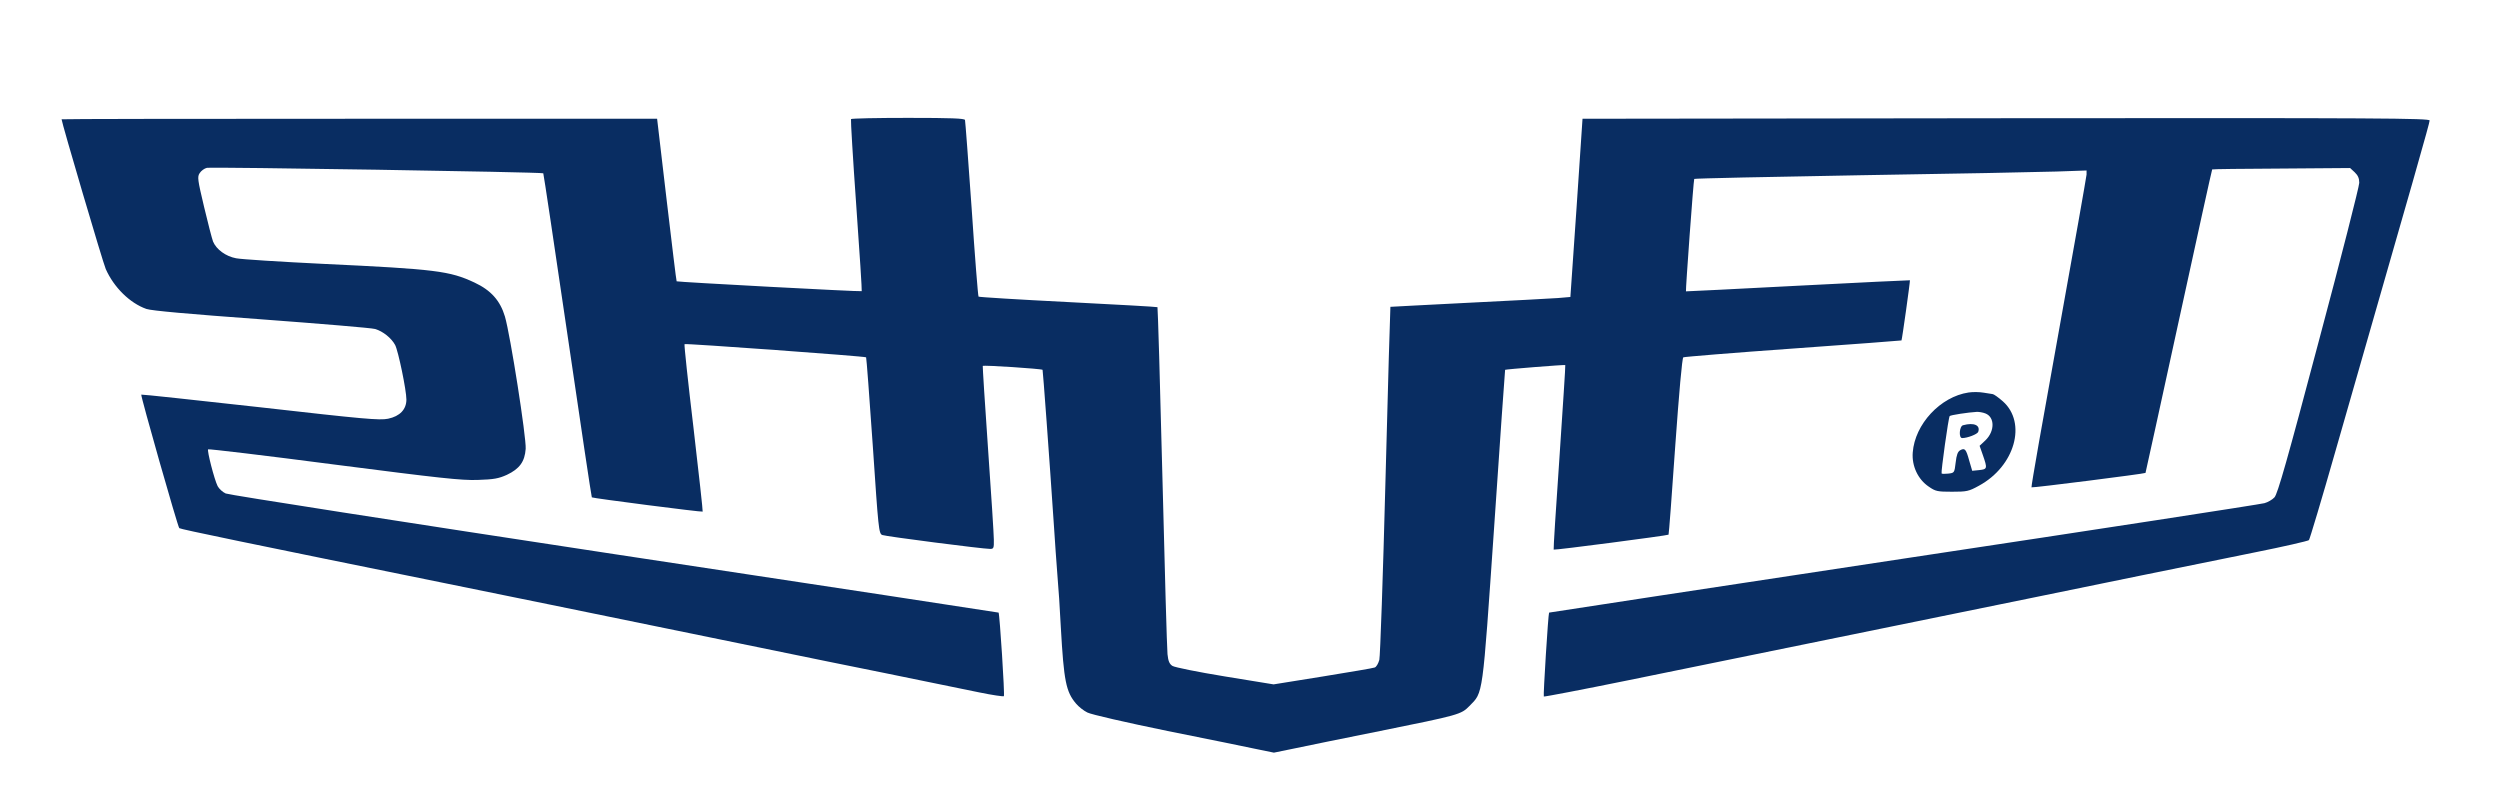
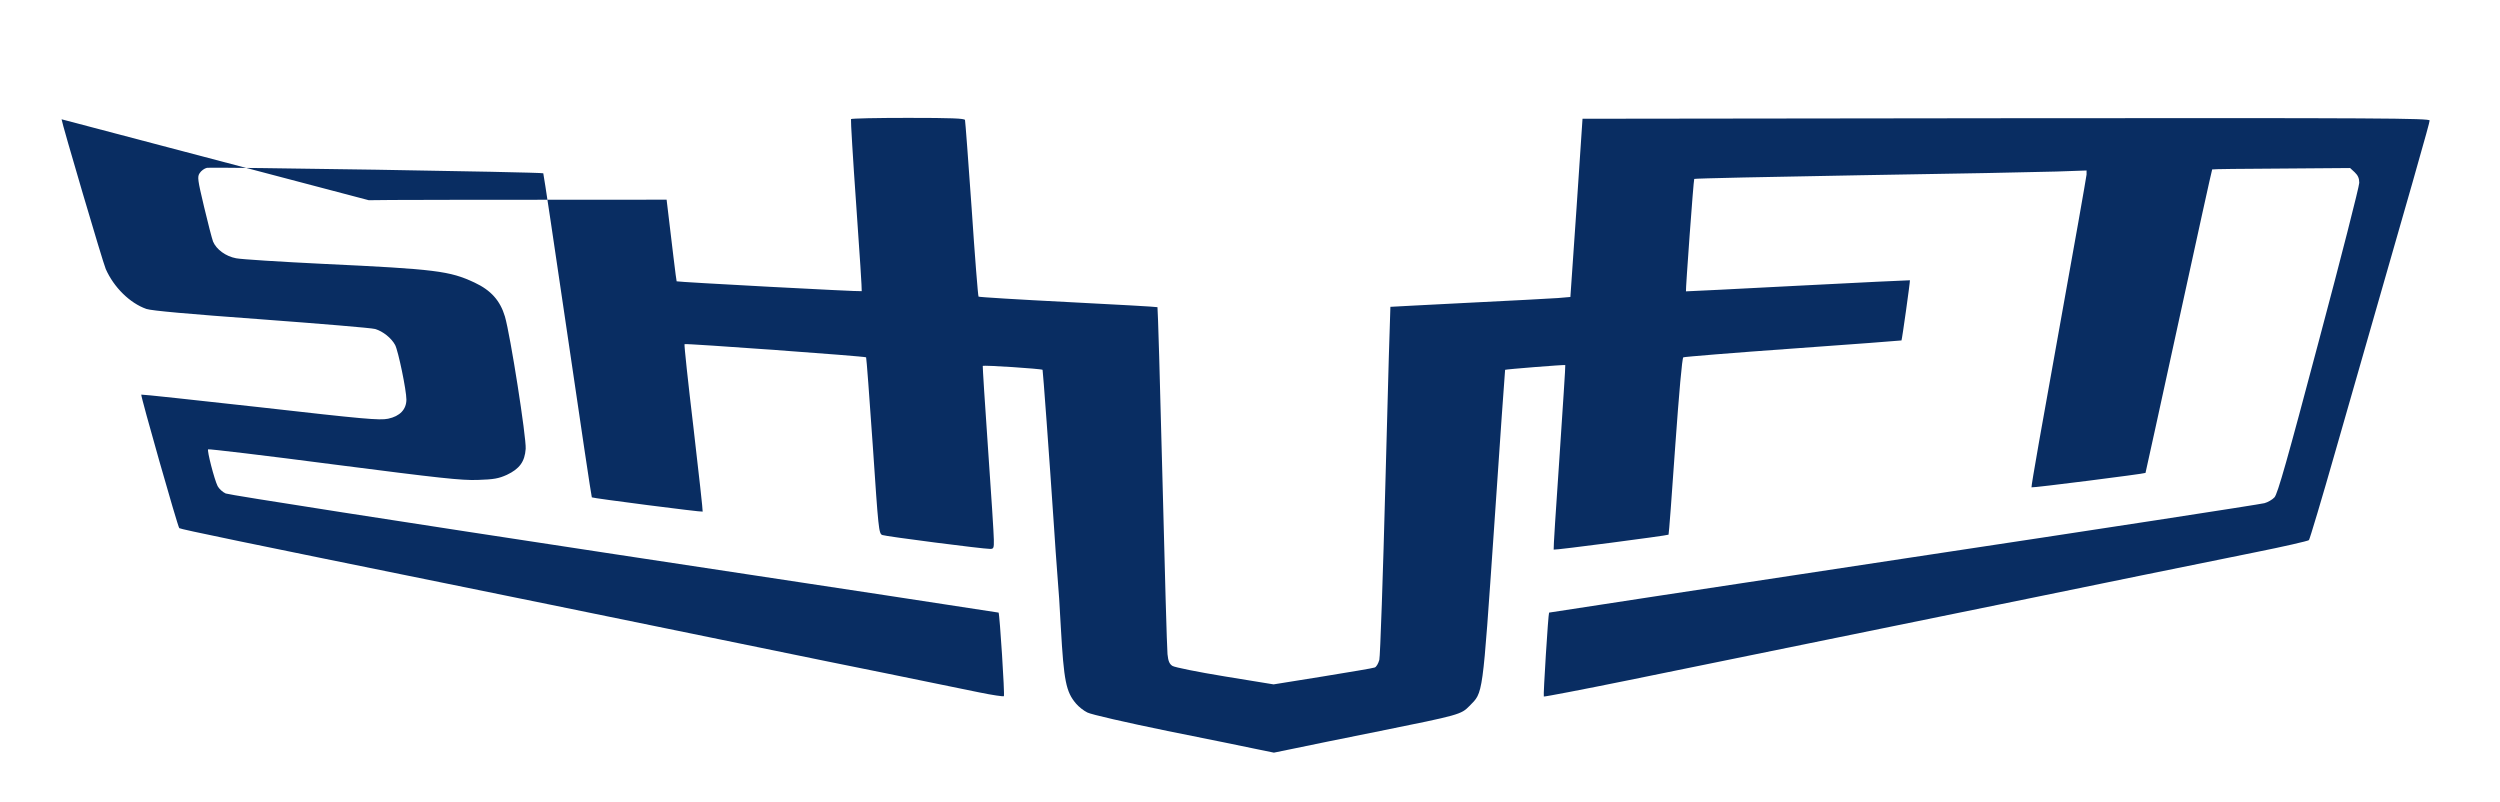
<svg xmlns="http://www.w3.org/2000/svg" version="1.0" width="1421pt" height="456pt" viewBox="0 0 1421 456" preserveAspectRatio="xMidYMid meet">
  <g transform="translate(0,456) scale(0.1,-0.1)" fill="#092d62" stroke="none">
-     <path d="M350 3882 c0 -17 236 -818 251 -851 46 -104 137 -194 231 -227 28 -10 241 -29 653 -59 335 -25 627 -49 647 -55 45 -13 93 -52 114 -91 18 -35 64 -257 64 -310 0 -56 -37 -95 -104 -109 -48 -10 -137 -2 -727 65 -369 41 -674 74 -676 72 -5 -5 207 -750 216 -759 5 -6 407 -89 1486 -308 283 -57 857 -175 1595 -326 201 -41 473 -97 605 -124 213 -43 352 -71 863 -176 73 -15 135 -24 138 -21 6 5 -24 468 -30 475 -2 1 -984 151 -2182 332 -1198 182 -2193 337 -2211 345 -18 8 -38 27 -46 42 -19 38 -61 202 -54 209 3 3 324 -35 714 -86 606 -78 724 -91 818 -88 93 3 119 8 166 29 72 34 102 75 107 148 4 64 -87 646 -118 752 -27 90 -79 149 -173 193 -141 66 -220 76 -857 106 -245 12 -469 26 -498 32 -59 11 -112 50 -131 95 -6 16 -29 104 -51 197 -37 156 -39 171 -25 192 8 13 27 27 41 30 25 6 1905 -24 1912 -31 2 -2 64 -417 138 -921 74 -505 136 -920 138 -921 5 -5 627 -85 630 -81 2 1 -22 216 -52 475 -31 260 -54 474 -51 477 5 5 1028 -69 1032 -75 2 -2 19 -228 38 -503 32 -475 34 -499 54 -507 20 -8 571 -79 613 -79 20 0 22 5 21 53 0 28 -15 261 -33 517 -18 256 -31 467 -30 470 3 6 334 -16 340 -22 2 -3 38 -489 65 -893 5 -82 14 -204 19 -270 6 -66 15 -203 20 -305 17 -300 29 -362 86 -429 15 -18 44 -41 65 -51 21 -11 217 -56 456 -105 230 -46 460 -93 511 -104 l93 -19 117 24 c64 14 283 58 486 99 451 91 461 94 508 142 79 81 73 38 141 1022 33 487 61 887 62 889 2 3 338 30 342 27 2 -1 -14 -236 -33 -524 -20 -287 -35 -524 -33 -525 5 -4 648 80 653 85 2 2 19 228 38 503 22 306 39 501 46 505 6 3 286 26 624 50 337 24 614 45 616 46 3 2 50 338 48 342 -1 1 -287 -13 -636 -31 -349 -18 -636 -33 -637 -32 -3 3 43 635 47 639 3 3 428 12 945 21 517 8 1018 18 1113 21 l172 6 0 -23 c-1 -13 -72 -417 -159 -898 -87 -481 -157 -877 -154 -880 4 -4 643 77 648 82 1 2 86 390 189 863 103 472 188 860 190 862 1 2 178 4 393 5 l391 3 26 -24 c19 -18 26 -35 26 -60 0 -20 -103 -425 -230 -900 -179 -675 -234 -869 -252 -888 -12 -13 -38 -28 -57 -33 -20 -6 -942 -148 -2050 -315 -1108 -168 -2015 -306 -2016 -307 -5 -7 -34 -472 -30 -477 3 -2 218 39 478 92 602 123 1781 363 2317 473 433 89 741 152 1245 254 165 33 304 65 309 70 4 4 73 233 151 507 456 1586 535 1864 535 1878 0 13 -267 15 -2407 13 l-2408 -3 -34 -507 -35 -506 -70 -6 c-39 -3 -269 -15 -511 -27 -242 -12 -441 -23 -442 -23 -1 -1 -14 -445 -28 -987 -14 -541 -30 -1000 -35 -1020 -6 -21 -17 -40 -26 -43 -9 -4 -142 -26 -295 -51 l-280 -45 -276 45 c-153 25 -287 52 -299 60 -17 11 -24 27 -28 67 -3 29 -16 484 -29 1011 -13 526 -26 959 -28 961 -2 2 -231 15 -507 29 -277 14 -506 28 -510 31 -3 3 -21 228 -39 499 -19 270 -36 498 -38 505 -3 9 -77 12 -324 12 -176 0 -322 -3 -324 -7 -2 -5 11 -226 30 -492 19 -266 33 -485 31 -486 -5 -4 -1048 52 -1052 56 -2 2 -27 211 -57 464 l-54 460 -1692 0 c-931 0 -1693 -1 -1693 -3z" />
-     <path d="M11189 2329 c-160 -24 -305 -180 -317 -341 -6 -77 30 -153 91 -194 39 -27 49 -29 132 -29 84 0 95 2 153 34 205 111 274 358 136 480 -26 23 -52 41 -58 41 -6 1 -29 4 -51 8 -22 4 -61 5 -86 1z m96 -119 c54 -21 54 -101 0 -153 l-33 -31 19 -54 c26 -75 25 -79 -21 -84 l-40 -4 -17 58 c-18 66 -25 73 -51 59 -14 -8 -21 -26 -26 -70 -7 -58 -7 -59 -42 -63 -19 -2 -36 -2 -38 1 -4 9 39 319 46 326 5 6 105 21 155 24 12 0 33 -3 48 -9z" />
-     <path d="M11158 2143 c-21 -5 -26 -73 -5 -73 30 0 86 22 91 35 14 38 -24 55 -86 38z" />
+     <path d="M350 3882 c0 -17 236 -818 251 -851 46 -104 137 -194 231 -227 28 -10 241 -29 653 -59 335 -25 627 -49 647 -55 45 -13 93 -52 114 -91 18 -35 64 -257 64 -310 0 -56 -37 -95 -104 -109 -48 -10 -137 -2 -727 65 -369 41 -674 74 -676 72 -5 -5 207 -750 216 -759 5 -6 407 -89 1486 -308 283 -57 857 -175 1595 -326 201 -41 473 -97 605 -124 213 -43 352 -71 863 -176 73 -15 135 -24 138 -21 6 5 -24 468 -30 475 -2 1 -984 151 -2182 332 -1198 182 -2193 337 -2211 345 -18 8 -38 27 -46 42 -19 38 -61 202 -54 209 3 3 324 -35 714 -86 606 -78 724 -91 818 -88 93 3 119 8 166 29 72 34 102 75 107 148 4 64 -87 646 -118 752 -27 90 -79 149 -173 193 -141 66 -220 76 -857 106 -245 12 -469 26 -498 32 -59 11 -112 50 -131 95 -6 16 -29 104 -51 197 -37 156 -39 171 -25 192 8 13 27 27 41 30 25 6 1905 -24 1912 -31 2 -2 64 -417 138 -921 74 -505 136 -920 138 -921 5 -5 627 -85 630 -81 2 1 -22 216 -52 475 -31 260 -54 474 -51 477 5 5 1028 -69 1032 -75 2 -2 19 -228 38 -503 32 -475 34 -499 54 -507 20 -8 571 -79 613 -79 20 0 22 5 21 53 0 28 -15 261 -33 517 -18 256 -31 467 -30 470 3 6 334 -16 340 -22 2 -3 38 -489 65 -893 5 -82 14 -204 19 -270 6 -66 15 -203 20 -305 17 -300 29 -362 86 -429 15 -18 44 -41 65 -51 21 -11 217 -56 456 -105 230 -46 460 -93 511 -104 l93 -19 117 24 c64 14 283 58 486 99 451 91 461 94 508 142 79 81 73 38 141 1022 33 487 61 887 62 889 2 3 338 30 342 27 2 -1 -14 -236 -33 -524 -20 -287 -35 -524 -33 -525 5 -4 648 80 653 85 2 2 19 228 38 503 22 306 39 501 46 505 6 3 286 26 624 50 337 24 614 45 616 46 3 2 50 338 48 342 -1 1 -287 -13 -636 -31 -349 -18 -636 -33 -637 -32 -3 3 43 635 47 639 3 3 428 12 945 21 517 8 1018 18 1113 21 l172 6 0 -23 c-1 -13 -72 -417 -159 -898 -87 -481 -157 -877 -154 -880 4 -4 643 77 648 82 1 2 86 390 189 863 103 472 188 860 190 862 1 2 178 4 393 5 l391 3 26 -24 c19 -18 26 -35 26 -60 0 -20 -103 -425 -230 -900 -179 -675 -234 -869 -252 -888 -12 -13 -38 -28 -57 -33 -20 -6 -942 -148 -2050 -315 -1108 -168 -2015 -306 -2016 -307 -5 -7 -34 -472 -30 -477 3 -2 218 39 478 92 602 123 1781 363 2317 473 433 89 741 152 1245 254 165 33 304 65 309 70 4 4 73 233 151 507 456 1586 535 1864 535 1878 0 13 -267 15 -2407 13 l-2408 -3 -34 -507 -35 -506 -70 -6 c-39 -3 -269 -15 -511 -27 -242 -12 -441 -23 -442 -23 -1 -1 -14 -445 -28 -987 -14 -541 -30 -1000 -35 -1020 -6 -21 -17 -40 -26 -43 -9 -4 -142 -26 -295 -51 l-280 -45 -276 45 c-153 25 -287 52 -299 60 -17 11 -24 27 -28 67 -3 29 -16 484 -29 1011 -13 526 -26 959 -28 961 -2 2 -231 15 -507 29 -277 14 -506 28 -510 31 -3 3 -21 228 -39 499 -19 270 -36 498 -38 505 -3 9 -77 12 -324 12 -176 0 -322 -3 -324 -7 -2 -5 11 -226 30 -492 19 -266 33 -485 31 -486 -5 -4 -1048 52 -1052 56 -2 2 -27 211 -57 464 c-931 0 -1693 -1 -1693 -3z" />
  </g>
</svg>